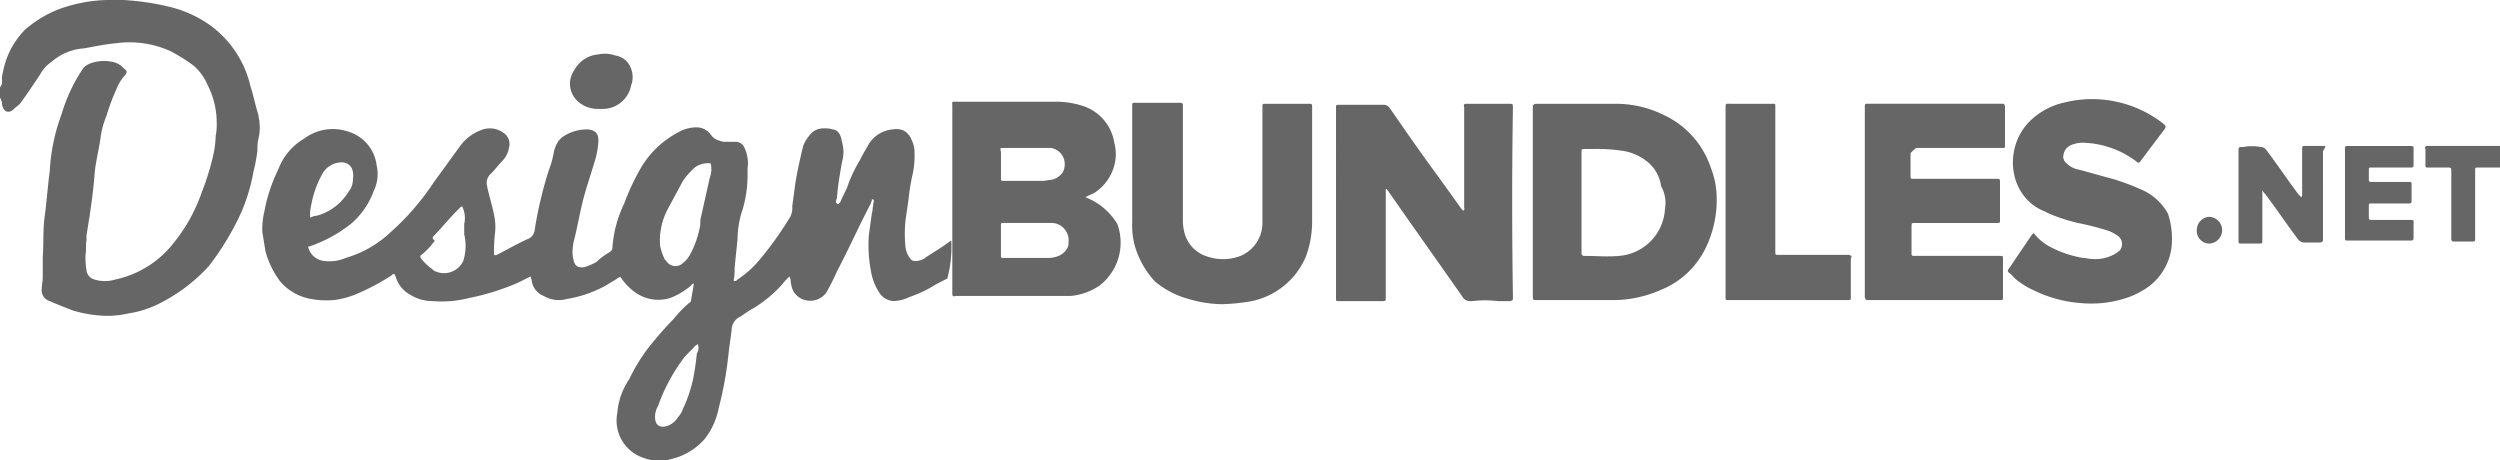
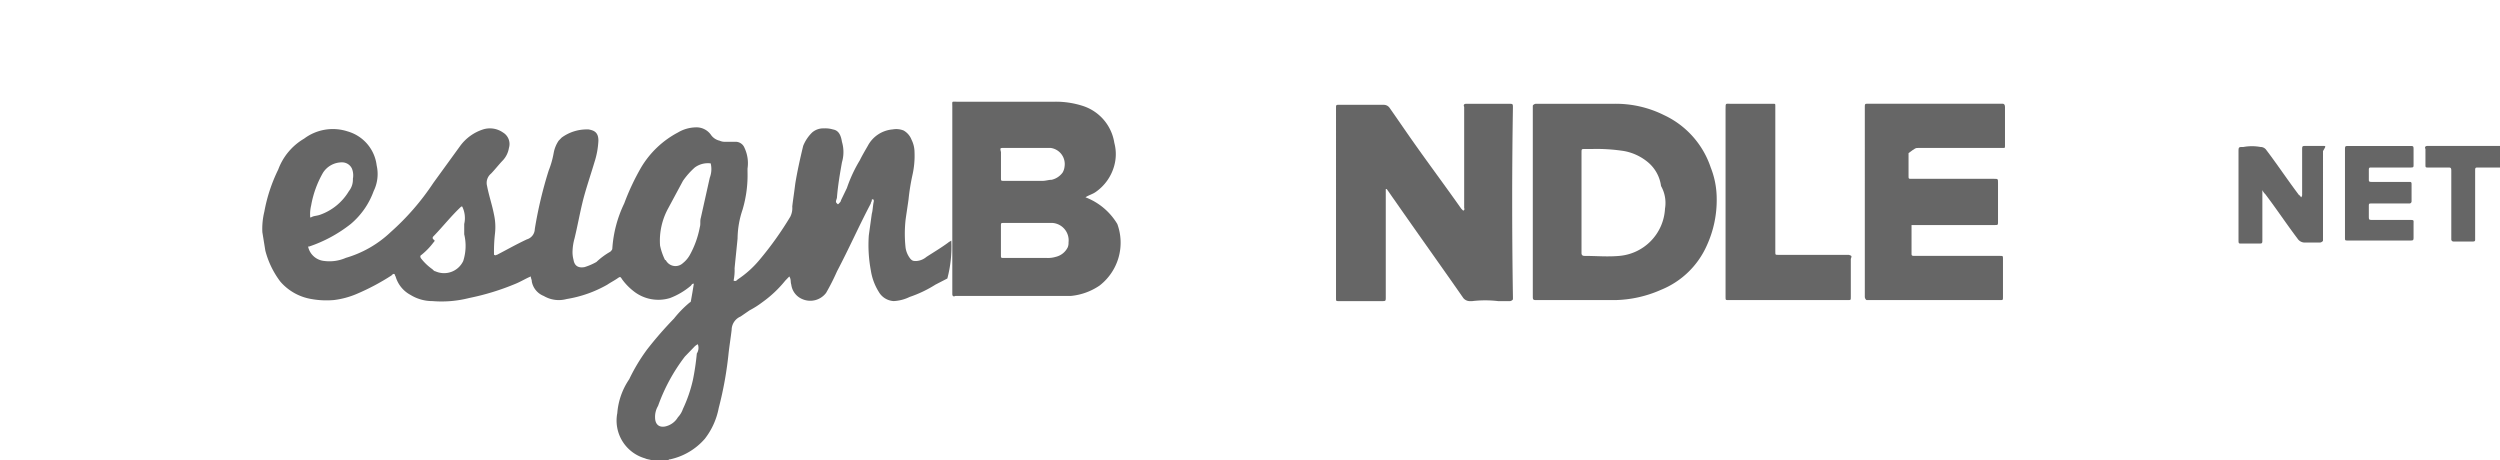
<svg xmlns="http://www.w3.org/2000/svg" width="233.691" height="43.035" viewBox="0 0 233.691 43.035">
  <g id="Group_11" data-name="Group 11" transform="translate(-17.654 -15.371)">
    <path id="Path_42" data-name="Path 42" d="M106.578,37.848c-.093.1-.186.1-.279.192-.651.48-1.3.865-2.044,1.345a1.624,1.624,0,0,1-.93.384c-.278,0-.371,0-.557-.192a2.165,2.165,0,0,1-.465-1.057,12.091,12.091,0,0,1,0-2.594c.093-.672.186-1.249.279-1.921a19.821,19.821,0,0,1,.372-2.306,8.131,8.131,0,0,0,.186-2.113,2.626,2.626,0,0,0-.279-1.153,1.679,1.679,0,0,0-.744-.865,1.871,1.871,0,0,0-1.022-.1,2.9,2.9,0,0,0-2.323,1.537c-.279.48-.558.961-.743,1.345a13.1,13.1,0,0,0-1.208,2.594L96.263,34.1c0,.1-.093.192-.186.288s-.093.1-.186,0-.093-.1-.093-.192.093-.288.093-.384c.093-1.153.279-2.209.465-3.266a3.381,3.381,0,0,0,0-1.921c-.093-.576-.279-1.057-.836-1.153a2.492,2.492,0,0,0-.836-.1,1.588,1.588,0,0,0-1.115.384,3.661,3.661,0,0,0-.836,1.249c-.279,1.153-.557,2.4-.743,3.554-.093.769-.186,1.345-.279,2.113a1.782,1.782,0,0,1-.186.961,31.209,31.209,0,0,1-2.88,4.035A9.424,9.424,0,0,1,86.6,41.5c-.093.1-.186.192-.372.1a4.832,4.832,0,0,0,.093-1.153c.093-.961.186-1.825.279-2.786a8.585,8.585,0,0,1,.465-2.69,11.314,11.314,0,0,0,.465-3.554v-.288A3.363,3.363,0,0,0,87.25,29.2a.893.893,0,0,0-.836-.576h-.929a1.145,1.145,0,0,1-.558-.1,1.352,1.352,0,0,1-.836-.576,1.651,1.651,0,0,0-1.394-.672,3.392,3.392,0,0,0-1.673.48,8.765,8.765,0,0,0-3.438,3.266,22.049,22.049,0,0,0-1.58,3.362,11.407,11.407,0,0,0-1.115,4.227c0,.1-.093.192-.186.288a6.6,6.6,0,0,0-1.3.961,5.58,5.58,0,0,1-1.115.48c-.557.1-.929-.1-1.022-.672a2.743,2.743,0,0,1-.093-.865,4.972,4.972,0,0,1,.186-1.153c.279-1.153.465-2.209.743-3.362s.743-2.5,1.115-3.746a7.709,7.709,0,0,0,.372-2.017c0-.768-.372-.961-.929-1.057h-.186a3.976,3.976,0,0,0-2.323.768l-.279.288a3.013,3.013,0,0,0-.465,1.153,8.323,8.323,0,0,1-.465,1.633,38.987,38.987,0,0,0-1.3,5.476,1.027,1.027,0,0,1-.743.961c-1.022.48-1.858.961-2.788,1.441-.093,0-.093.1-.279,0a14.667,14.667,0,0,1,.093-2.017,5.422,5.422,0,0,0-.093-1.729c-.186-.961-.465-1.729-.651-2.69a1.124,1.124,0,0,1,.372-1.153c.372-.384.743-.865,1.115-1.249a2.219,2.219,0,0,0,.558-1.153,1.253,1.253,0,0,0-.558-1.441,2.129,2.129,0,0,0-1.858-.288,4.282,4.282,0,0,0-2.137,1.537l-2.509,3.458a23.4,23.4,0,0,1-4,4.611,10.233,10.233,0,0,1-4.181,2.4,3.8,3.8,0,0,1-2.044.288,1.7,1.7,0,0,1-1.487-1.345h.093a12.949,12.949,0,0,0,3.9-2.113,7.245,7.245,0,0,0,2.137-3.074,3.62,3.62,0,0,0,.279-2.4,3.773,3.773,0,0,0-2.695-3.17,4.471,4.471,0,0,0-4.088.672,5.589,5.589,0,0,0-2.416,2.882,15.043,15.043,0,0,0-1.3,3.939,6.75,6.75,0,0,0-.186,1.921l.279,1.729a8.247,8.247,0,0,0,1.394,2.882,4.9,4.9,0,0,0,2.881,1.633,7.985,7.985,0,0,0,2.137.1,7.828,7.828,0,0,0,2.137-.576,21.248,21.248,0,0,0,3.252-1.729c.093-.1.186-.192.279-.1s0,.1.093.192A2.84,2.84,0,0,0,56.03,42.94a3.88,3.88,0,0,0,2.044.576,10.432,10.432,0,0,0,3.438-.288,23.045,23.045,0,0,0,4.367-1.345c.465-.192.929-.48,1.394-.672,0,.192.093.288.093.48a1.8,1.8,0,0,0,1.115,1.345,2.766,2.766,0,0,0,2.137.288,11.335,11.335,0,0,0,3.81-1.345c.279-.192.65-.384.929-.576s.279-.192.465.1a5.421,5.421,0,0,0,1.022,1.057,3.724,3.724,0,0,0,3.438.672,6.632,6.632,0,0,0,1.951-1.153c.093-.1.093-.192.279-.192-.093.576-.186,1.153-.279,1.633,0,.1-.093.1-.186.192a10.049,10.049,0,0,0-1.394,1.441,34.7,34.7,0,0,0-2.509,2.882,16.89,16.89,0,0,0-1.673,2.786,6.494,6.494,0,0,0-1.115,3.17,3.671,3.671,0,0,0,2.6,4.227c.186.1.465.1.65.192H80.1c.093-.1.093-.1.186-.1a5.985,5.985,0,0,0,3.252-1.921,6.726,6.726,0,0,0,1.3-2.882,33.781,33.781,0,0,0,.929-5.187c.093-.768.186-1.345.279-2.113a1.367,1.367,0,0,1,.836-1.249l.836-.576a8.447,8.447,0,0,0,1.208-.768,10.824,10.824,0,0,0,2.137-2.017l.372-.384c.186.288.093.48.186.768a1.692,1.692,0,0,0,1.022,1.345,1.853,1.853,0,0,0,2.23-.576,20.6,20.6,0,0,0,1.022-2.017c1.115-2.113,2.044-4.227,3.159-6.34,0-.1.093-.192.093-.288s0-.1.093-.1.093.1.093.192c-.093.384-.093.864-.186,1.153l-.279,2.017a12.868,12.868,0,0,0,.186,3.266,5.283,5.283,0,0,0,.743,2.017,1.72,1.72,0,0,0,1.394.865,3.793,3.793,0,0,0,1.487-.384,11.25,11.25,0,0,0,2.416-1.153l1.115-.576A11.606,11.606,0,0,0,106.578,37.848ZM46.645,35.543a3.375,3.375,0,0,1,.093-.961,9.4,9.4,0,0,1,1.115-3.074,2.1,2.1,0,0,1,1.766-.961,1.018,1.018,0,0,1,.929.576,1.713,1.713,0,0,1,.093.961,1.714,1.714,0,0,1-.372,1.153,5.121,5.121,0,0,1-2.695,2.209c-.279.1-.557.1-.743.192S46.645,35.735,46.645,35.543ZM60.954,39.77a1.978,1.978,0,0,1-2.6.961c-.093,0-.186-.1-.279-.192a4.927,4.927,0,0,1-1.022-.961c-.093-.1-.186-.288,0-.384a6.44,6.44,0,0,0,1.115-1.153c.093-.1.186-.192,0-.288a.184.184,0,0,1,0-.288c.929-.961,1.673-1.921,2.6-2.786h.093a2.439,2.439,0,0,1,.186,1.633v.961A4.6,4.6,0,0,1,60.954,39.77ZM82.79,48.415a23.118,23.118,0,0,1-.372,2.5,13.073,13.073,0,0,1-.929,2.69,2.1,2.1,0,0,1-.465.769,1.825,1.825,0,0,1-1.208.865c-.558.1-.929-.192-.929-.865a1.986,1.986,0,0,1,.279-1.057A16.93,16.93,0,0,1,81.675,48.7l.836-.865a1.29,1.29,0,0,1,.372-.288A.961.961,0,0,1,82.79,48.415ZM84,31.989l-.836,3.747c-.093.288,0,.576-.093.865a8.64,8.64,0,0,1-.929,2.594,2.568,2.568,0,0,1-.65.769,1.014,1.014,0,0,1-1.487-.1c-.093-.1-.093-.192-.186-.192a5.68,5.68,0,0,1-.465-1.345A6.294,6.294,0,0,1,80.1,34.87l1.394-2.594A7.038,7.038,0,0,1,82.6,31.028a2.062,2.062,0,0,1,1.487-.384A2.273,2.273,0,0,1,84,31.989Z" fill="#666" />
-     <path id="Path_43" data-name="Path 43" d="M41.07,23.44a9.786,9.786,0,0,0-3.717-5.668,11,11,0,0,0-3.717-1.729,23.857,23.857,0,0,0-4.46-.672H27.6a14.153,14.153,0,0,0-4.46.865,10.807,10.807,0,0,0-3.159,1.921A7.613,7.613,0,0,0,17.933,22.1a2.181,2.181,0,0,0-.093.768.829.829,0,0,1-.186.672V24.5c.093.1.093.288.186.384v.192c.093.769.651.961,1.115.48.186-.192.372-.288.558-.48.65-.865,1.208-1.729,1.858-2.69a3.554,3.554,0,0,1,1.115-1.249,5.156,5.156,0,0,1,3.066-1.249c1.022-.192,1.951-.384,2.973-.48a9.29,9.29,0,0,1,5.111.768,16.282,16.282,0,0,1,2.137,1.345,5.01,5.01,0,0,1,1.3,1.825A7.683,7.683,0,0,1,37.91,26.9a4.831,4.831,0,0,1-.093,1.153,9.773,9.773,0,0,1-.186,1.633,23.641,23.641,0,0,1-1.115,3.65,15.488,15.488,0,0,1-2.6,4.707A9.416,9.416,0,0,1,28.433,41.5a3.374,3.374,0,0,1-1.951,0,1.01,1.01,0,0,1-.743-.864,7.515,7.515,0,0,1-.093-1.441c.093-.48,0-.961.093-1.345v-.48l.279-1.729c.186-1.249.372-2.594.465-3.843s.372-2.21.558-3.458a7.837,7.837,0,0,1,.557-2.113,19.649,19.649,0,0,1,.929-2.5,4.047,4.047,0,0,1,.836-1.345c.186-.288.186-.384-.093-.576a1.926,1.926,0,0,0-1.208-.672,3.744,3.744,0,0,0-2.044.192,1.939,1.939,0,0,0-.558.384,15.272,15.272,0,0,0-2.044,4.323,17.9,17.9,0,0,0-1.115,5.38c-.186,1.345-.279,2.786-.464,4.131s-.093,2.594-.186,3.842v1.921c0,.384-.093.672-.093,1.057a1.053,1.053,0,0,0,.743,1.153c.651.288,1.394.576,2.137.865a11.554,11.554,0,0,0,2.509.48,8.516,8.516,0,0,0,2.695-.192,9.434,9.434,0,0,0,2.788-.865,15.946,15.946,0,0,0,4.739-3.554,25.3,25.3,0,0,0,3.066-5.091,17.343,17.343,0,0,0,1.115-3.747A15.368,15.368,0,0,0,41.72,29.4a4.07,4.07,0,0,1,.093-1.057,4.3,4.3,0,0,0,.093-1.537c0-.192-.093-.48-.093-.673C41.534,25.265,41.348,24.3,41.07,23.44Z" fill="#666" />
    <path id="Path_44" data-name="Path 44" d="M244.562,29.013c-.186,0-.279.1-.186.288v1.441c0,.288,0,.288.279.288h1.858c.186,0,.279,0,.279.288v6.436a.2.2,0,0,0,.186.192h1.858c.186,0,.186-.1.186-.192V31.318c0-.192,0-.288.186-.288h2.137V29.013Z" fill="#666" />
    <path id="Path_45" data-name="Path 45" d="M119.121,33.814c.279-.192.651-.288.93-.48a4.4,4.4,0,0,0,1.765-2.5,4.072,4.072,0,0,0,0-2.113,4.316,4.316,0,0,0-2.973-3.458,8.145,8.145,0,0,0-2.6-.384h-9.106c-.558,0-.465-.1-.465.48V42.844c0,.192.093.288.279.192h10.779a5.726,5.726,0,0,0,2.694-.961,5.068,5.068,0,0,0,1.673-5.764A5.922,5.922,0,0,0,119.121,33.814ZM111.5,29.2h4.367a1.521,1.521,0,0,1,1.3,1.729,1.4,1.4,0,0,1-.186.576,1.757,1.757,0,0,1-1.022.672c-.279,0-.557.1-.836.1H111.5c-.279,0-.279,0-.279-.288v-2.4C111.13,29.2,111.13,29.2,111.5,29.2Zm5.947,9.318a1.666,1.666,0,0,1-1.115.865,2.493,2.493,0,0,1-.836.1h-4c-.279,0-.279,0-.279-.288V36.5c0-.288,0-.288.279-.288h4.553a1.631,1.631,0,0,1,1.487,1.825A1.075,1.075,0,0,1,117.449,38.521Z" fill="#666" />
    <path id="Path_46" data-name="Path 46" d="M159.076,25.458c0-.384,0-.384-.371-.384h-4c-.186,0-.278.1-.186.288v9.414c0,.1.093.192-.092.288l-.186-.192c-1.487-2.113-3.067-4.227-4.553-6.34-.744-1.057-1.394-2.017-2.137-3.074A.656.656,0,0,0,147,25.17h-4.274c-.093,0-.186,0-.186.192V43.23c0,.288,0,.288.279.288h4c.372,0,.372,0,.372-.384V33.047h.093c.279.384.464.672.743,1.057,2.137,3.074,4.274,6.052,6.412,9.126a.79.79,0,0,0,.557.288h.279a10.17,10.17,0,0,1,2.416,0H158.8c.093,0,.278-.1.278-.192v-.192C158.984,37.178,158.984,31.318,159.076,25.458Z" fill="#666" />
    <path id="Path_47" data-name="Path 47" d="M173.2,26.131a10.086,10.086,0,0,0-4.739-1.057h-7.247c-.093,0-.279.1-.279.192V43.038c0,.288,0,.384.279.384h7.433a11.09,11.09,0,0,0,4.275-.961,7.939,7.939,0,0,0,4.274-4.131,10.185,10.185,0,0,0,.929-4.419,7.931,7.931,0,0,0-.558-2.882A8.3,8.3,0,0,0,173.2,26.131Zm.093,8.742a4.676,4.676,0,0,1-4.274,4.419c-1.115.1-2.137,0-3.252,0-.279,0-.279-.192-.279-.288V29.685c0-.384,0-.384.279-.384h.65a16.459,16.459,0,0,1,3.067.192,4.841,4.841,0,0,1,2.23,1.057,3.489,3.489,0,0,1,1.208,2.209A3.218,3.218,0,0,1,173.293,34.872Z" fill="#666" />
-     <path id="Path_48" data-name="Path 48" d="M196.987,29.2h7.9c.186,0,.186,0,.186-.192v-3.65c0-.192-.093-.288-.186-.288H192.156c-.093,0-.186,0-.186.192V43.134c0,.1.093.288.186.288h12.451c.278,0,.278,0,.278-.288V39.579c0-.288,0-.288-.278-.288h-8.084c-.186,0-.186-.1-.186-.192v-2.69c0-.192.093-.192.186-.192h7.712c.372,0,.372,0,.372-.288V32.471c0-.384,0-.384-.372-.384h-7.712c-.279,0-.279,0-.279-.288V29.685C196.709,29.2,196.709,29.2,196.987,29.2Z" fill="#666" />
-     <path id="Path_49" data-name="Path 49" d="M140.028,25.073h-4.181c-.093,0-.186,0-.186.192V36.217a3.338,3.338,0,0,1-2.044,3.074,4.517,4.517,0,0,1-2.974.1,3.156,3.156,0,0,1-2.323-2.5,4.827,4.827,0,0,1-.093-1.153V25.17a.2.2,0,0,0-.185-.192h-4.368c-.093,0-.185,0-.185.192V36.121a7.459,7.459,0,0,0,.185,2.017,8.256,8.256,0,0,0,1.952,3.554,8.327,8.327,0,0,0,3.159,1.633,11.327,11.327,0,0,0,3.066.48,17.443,17.443,0,0,0,2.23-.192,7.043,7.043,0,0,0,5.668-4.323,9.493,9.493,0,0,0,.558-3.17V25.554C140.307,25.073,140.307,25.073,140.028,25.073Z" fill="#666" />
-     <path id="Path_50" data-name="Path 50" d="M217.708,33.045a20.961,20.961,0,0,0-2.6-.961c-1.115-.288-2.045-.576-3.16-.865a2.1,2.1,0,0,1-1.115-.576.79.79,0,0,1-.278-.865,1.159,1.159,0,0,1,.743-.865,2.866,2.866,0,0,1,1.3-.192,8.688,8.688,0,0,1,4.739,1.729c.186.192.278.192.464-.1l1.952-2.594c.464-.576.464-.576-.186-1.057a10.8,10.8,0,0,0-9.013-1.729,6.6,6.6,0,0,0-3.345,1.921c-2.323,2.594-1.673,6.82,1.393,8.165.279.1.558.288.837.384a16.413,16.413,0,0,0,2.88.864,24.271,24.271,0,0,1,2.509.673,3.729,3.729,0,0,1,.836.48.915.915,0,0,1,.186,1.249.092.092,0,0,1-.093.1,1.951,1.951,0,0,1-.557.384,3.73,3.73,0,0,1-2.045.384c-.278,0-.557-.1-.836-.1a10.165,10.165,0,0,1-3.252-1.153,4.938,4.938,0,0,1-1.3-1.153c-.186.1-.186.192-.279.288l-1.951,2.882c-.279.384-.279.384.093.672L206,41.4a7.547,7.547,0,0,0,1.858,1.153,11.811,11.811,0,0,0,4.367,1.153,10.423,10.423,0,0,0,4.182-.48,7.07,7.07,0,0,0,1.486-.673,5.414,5.414,0,0,0,2.788-4.707,7.379,7.379,0,0,0-.372-2.5A5.176,5.176,0,0,0,217.708,33.045Z" fill="#666" />
+     <path id="Path_48" data-name="Path 48" d="M196.987,29.2h7.9c.186,0,.186,0,.186-.192v-3.65c0-.192-.093-.288-.186-.288H192.156c-.093,0-.186,0-.186.192V43.134c0,.1.093.288.186.288h12.451c.278,0,.278,0,.278-.288V39.579c0-.288,0-.288-.278-.288h-8.084c-.186,0-.186-.1-.186-.192v-2.69h7.712c.372,0,.372,0,.372-.288V32.471c0-.384,0-.384-.372-.384h-7.712c-.279,0-.279,0-.279-.288V29.685C196.709,29.2,196.709,29.2,196.987,29.2Z" fill="#666" />
    <path id="Path_51" data-name="Path 51" d="M190.483,39.194h-6.6c-.279,0-.279,0-.279-.288V25.265c0-.192,0-.192-.186-.192h-4c-.465,0-.465-.1-.465.48v17.58c0,.288,0,.288.279.288h11.15c.279,0,.279,0,.279-.288V39.578C190.762,39.29,190.762,39.29,190.483,39.194Z" fill="#666" />
    <path id="Path_52" data-name="Path 52" d="M234.8,29.013h-1.579c-.372,0-.372,0-.372.384v4.131a.36.36,0,0,1-.093.288c-.093-.1-.093-.192-.186-.192-1.022-1.345-2.044-2.882-3.066-4.227a.656.656,0,0,0-.557-.288,4.366,4.366,0,0,0-1.58,0c-.465,0-.465,0-.465.48v8.165c0,.384,0,.384.279.384h1.58c.371,0,.371,0,.371-.384V33.143a1.324,1.324,0,0,0,.279.384c1.022,1.345,2.044,2.882,3.066,4.227a.794.794,0,0,0,.558.288h1.487c.093,0,.278-.1.278-.192V29.493C235.084,29.013,235.084,29.013,234.8,29.013Z" fill="#666" />
    <path id="Path_53" data-name="Path 53" d="M242.8,35.929h-3.345c-.371,0-.371,0-.371-.384V34.68c0-.288,0-.288.279-.288h3.53a.2.2,0,0,0,.186-.192V32.567c0-.192-.093-.192-.186-.192h-3.53c-.186,0-.279,0-.279-.192v-.961c0-.192.093-.192.186-.192h3.623c.372,0,.372,0,.372-.288V29.4c0-.384,0-.384-.372-.384h-5.668c-.371,0-.371,0-.371.384v8.165c0,.288,0,.288.278.288h5.761c.372,0,.372,0,.372-.384V36.313C243.261,35.929,243.354,35.929,242.8,35.929Z" fill="#666" />
-     <path id="Path_54" data-name="Path 54" d="M72.1,25.169a2.974,2.974,0,0,0,1.58.384h.372a2.709,2.709,0,0,0,2.6-2.209,2.188,2.188,0,0,0,0-1.537,1.836,1.836,0,0,0-1.487-1.249,2.9,2.9,0,0,0-1.58-.1,2.786,2.786,0,0,0-2.23,1.441,2.217,2.217,0,0,0,.465,3.074C71.919,25.073,72.012,25.073,72.1,25.169Z" fill="#666" />
-     <path id="Path_55" data-name="Path 55" d="M224.12,35.641a1.237,1.237,0,0,0-1.115,1.249,1.175,1.175,0,0,0,1.115,1.249,1.249,1.249,0,0,0,0-2.5Z" fill="#666" />
  </g>
</svg>